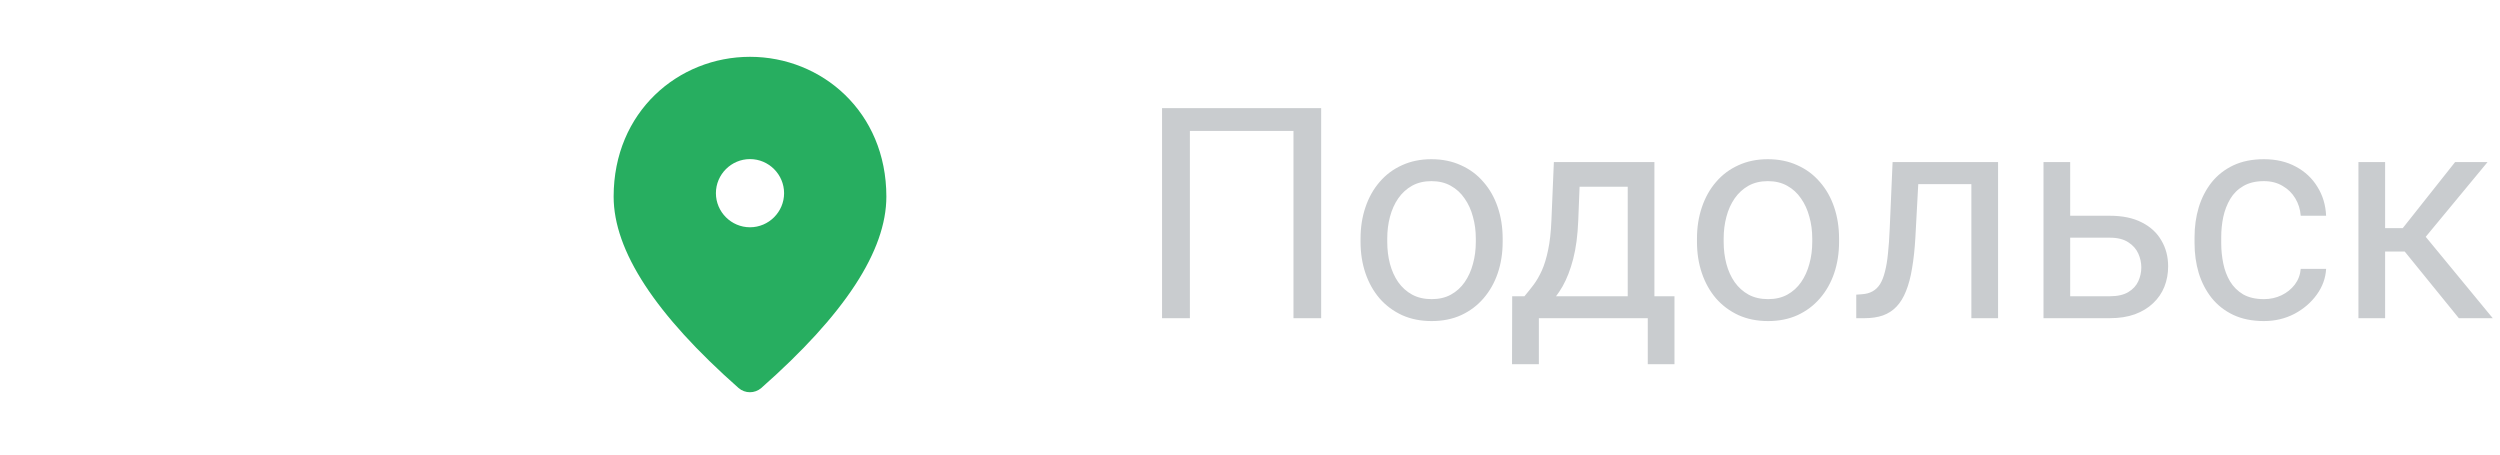
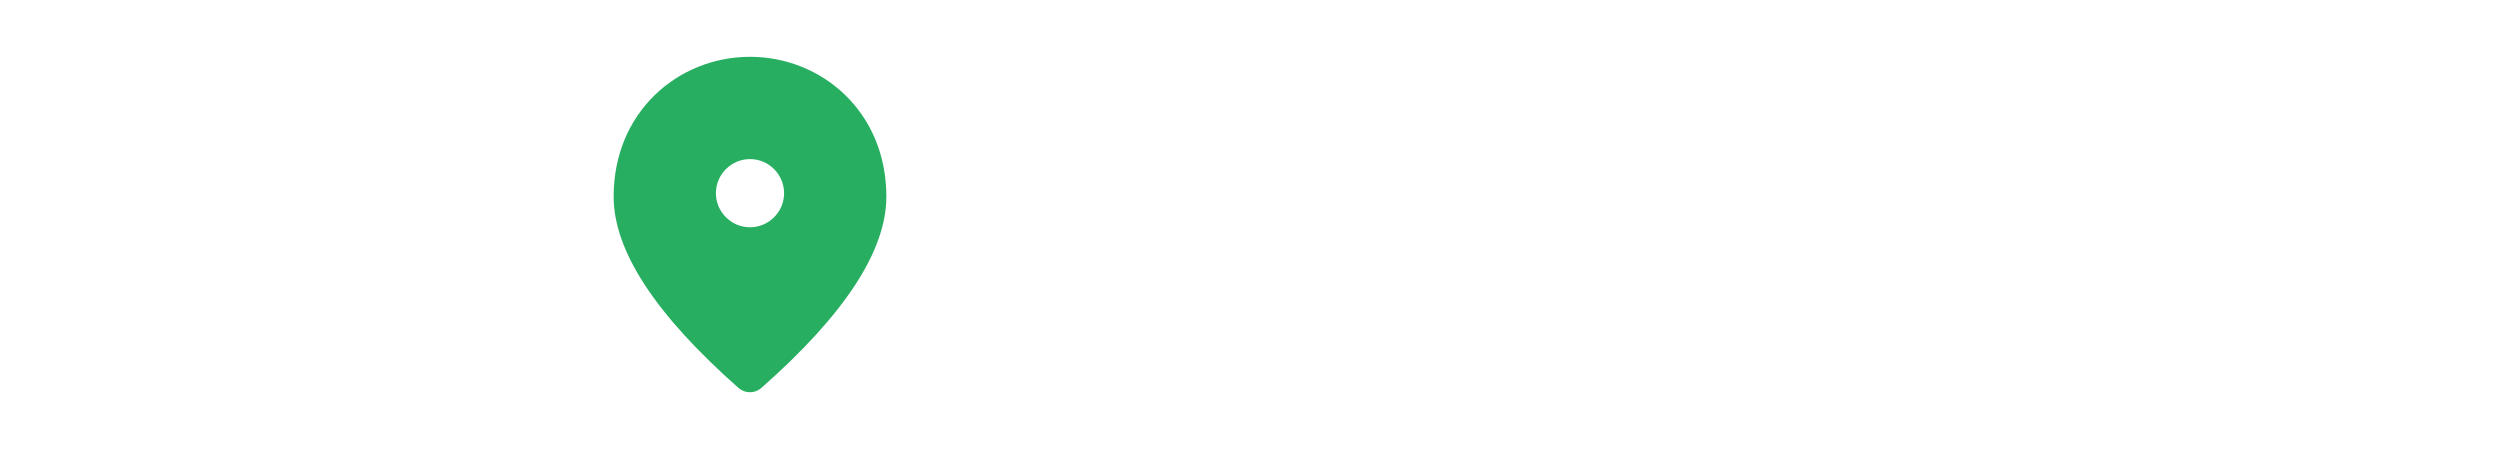
<svg xmlns="http://www.w3.org/2000/svg" width="110" height="20" viewBox="0 0 110 20" fill="none">
  <g clip-path="url(#clip0_960_722)">
    <path d="M33 10C33.825 10 34.5 9.325 34.5 8.5C34.5 7.675 33.825 7 33 7C32.175 7 31.5 7.675 31.5 8.5C31.5 9.325 32.175 10 33 10ZM33 2.5C36.15 2.5 39 4.915 39 8.65C39 11.035 37.163 13.84 33.495 17.073C33.21 17.32 32.782 17.32 32.498 17.073C28.837 13.84 27 11.035 27 8.65C27 4.915 29.85 2.5 33 2.5Z" fill="#27AE60" />
  </g>
-   <path d="M58.131 4.758V14H56.913V5.761H52.355V14H51.13V4.758H58.131ZM59.864 10.642V10.496C59.864 10.001 59.936 9.542 60.08 9.119C60.224 8.691 60.431 8.321 60.702 8.008C60.973 7.69 61.301 7.445 61.686 7.271C62.071 7.094 62.503 7.005 62.981 7.005C63.463 7.005 63.897 7.094 64.282 7.271C64.671 7.445 65.002 7.69 65.272 8.008C65.547 8.321 65.757 8.691 65.901 9.119C66.045 9.542 66.117 10.001 66.117 10.496V10.642C66.117 11.137 66.045 11.596 65.901 12.02C65.757 12.443 65.547 12.813 65.272 13.13C65.002 13.444 64.674 13.689 64.289 13.867C63.908 14.04 63.476 14.127 62.994 14.127C62.511 14.127 62.078 14.04 61.692 13.867C61.307 13.689 60.977 13.444 60.702 13.13C60.431 12.813 60.224 12.443 60.08 12.02C59.936 11.596 59.864 11.137 59.864 10.642ZM61.039 10.496V10.642C61.039 10.985 61.079 11.309 61.159 11.613C61.24 11.914 61.36 12.18 61.521 12.413C61.686 12.646 61.891 12.83 62.137 12.965C62.382 13.097 62.668 13.162 62.994 13.162C63.315 13.162 63.597 13.097 63.838 12.965C64.083 12.83 64.287 12.646 64.447 12.413C64.608 12.18 64.729 11.914 64.809 11.613C64.894 11.309 64.936 10.985 64.936 10.642V10.496C64.936 10.158 64.894 9.838 64.809 9.538C64.729 9.233 64.606 8.964 64.441 8.731C64.28 8.494 64.077 8.308 63.831 8.173C63.59 8.037 63.307 7.97 62.981 7.97C62.659 7.97 62.376 8.037 62.13 8.173C61.889 8.308 61.686 8.494 61.521 8.731C61.36 8.964 61.24 9.233 61.159 9.538C61.079 9.838 61.039 10.158 61.039 10.496ZM68.37 7.132H69.544L69.443 9.703C69.418 10.354 69.343 10.917 69.221 11.391C69.098 11.865 68.941 12.269 68.751 12.604C68.561 12.934 68.347 13.211 68.11 13.435C67.877 13.659 67.636 13.848 67.386 14H66.802L66.834 13.041L67.075 13.035C67.215 12.87 67.35 12.701 67.481 12.527C67.613 12.35 67.733 12.14 67.843 11.899C67.953 11.653 68.044 11.355 68.116 11.004C68.192 10.648 68.241 10.215 68.262 9.703L68.37 7.132ZM68.662 7.132H72.794V14H71.62V8.217H68.662V7.132ZM66.536 13.035H73.677V16.025H72.502V14H67.71V16.025H66.529L66.536 13.035ZM74.667 10.642V10.496C74.667 10.001 74.739 9.542 74.883 9.119C75.027 8.691 75.234 8.321 75.505 8.008C75.776 7.69 76.104 7.445 76.489 7.271C76.874 7.094 77.305 7.005 77.784 7.005C78.266 7.005 78.7 7.094 79.085 7.271C79.474 7.445 79.804 7.69 80.075 8.008C80.35 8.321 80.56 8.691 80.704 9.119C80.847 9.542 80.919 10.001 80.919 10.496V10.642C80.919 11.137 80.847 11.596 80.704 12.02C80.56 12.443 80.35 12.813 80.075 13.13C79.804 13.444 79.476 13.689 79.091 13.867C78.71 14.04 78.279 14.127 77.796 14.127C77.314 14.127 76.88 14.04 76.495 13.867C76.11 13.689 75.78 13.444 75.505 13.13C75.234 12.813 75.027 12.443 74.883 12.02C74.739 11.596 74.667 11.137 74.667 10.642ZM75.841 10.496V10.642C75.841 10.985 75.882 11.309 75.962 11.613C76.042 11.914 76.163 12.18 76.324 12.413C76.489 12.646 76.694 12.83 76.939 12.965C77.185 13.097 77.471 13.162 77.796 13.162C78.118 13.162 78.399 13.097 78.641 12.965C78.886 12.83 79.089 12.646 79.25 12.413C79.411 12.18 79.531 11.914 79.612 11.613C79.697 11.309 79.739 10.985 79.739 10.642V10.496C79.739 10.158 79.697 9.838 79.612 9.538C79.531 9.233 79.409 8.964 79.244 8.731C79.083 8.494 78.88 8.308 78.634 8.173C78.393 8.037 78.109 7.97 77.784 7.97C77.462 7.97 77.178 8.037 76.933 8.173C76.692 8.308 76.489 8.494 76.324 8.731C76.163 8.964 76.042 9.233 75.962 9.538C75.882 9.838 75.841 10.158 75.841 10.496ZM86.88 7.132V8.103H83.56V7.132H86.88ZM87.915 7.132V14H86.74V7.132H87.915ZM83.274 7.132H84.455L84.277 10.445C84.248 10.957 84.199 11.41 84.131 11.804C84.068 12.193 83.979 12.527 83.865 12.807C83.755 13.086 83.615 13.315 83.446 13.492C83.281 13.666 83.082 13.795 82.849 13.879C82.616 13.96 82.348 14 82.043 14H81.675V12.965L81.929 12.946C82.111 12.934 82.265 12.891 82.392 12.819C82.523 12.747 82.633 12.642 82.722 12.502C82.811 12.358 82.883 12.174 82.938 11.95C82.997 11.725 83.042 11.459 83.071 11.15C83.105 10.841 83.13 10.481 83.147 10.071L83.274 7.132ZM90.771 9.493H92.834C93.388 9.493 93.856 9.59 94.237 9.785C94.618 9.976 94.905 10.24 95.1 10.579C95.299 10.913 95.398 11.294 95.398 11.721C95.398 12.039 95.343 12.337 95.233 12.616C95.123 12.891 94.958 13.133 94.738 13.34C94.522 13.547 94.254 13.71 93.932 13.829C93.615 13.943 93.249 14 92.834 14H89.914V7.132H91.088V13.035H92.834C93.172 13.035 93.443 12.974 93.647 12.851C93.85 12.728 93.996 12.57 94.085 12.375C94.173 12.18 94.218 11.977 94.218 11.766C94.218 11.558 94.173 11.355 94.085 11.156C93.996 10.957 93.85 10.792 93.647 10.661C93.443 10.526 93.172 10.458 92.834 10.458H90.771V9.493ZM99.613 13.162C99.893 13.162 100.151 13.105 100.388 12.991C100.625 12.877 100.819 12.72 100.972 12.521C101.124 12.318 101.211 12.087 101.232 11.829H102.349C102.328 12.235 102.19 12.614 101.937 12.965C101.687 13.312 101.359 13.594 100.953 13.81C100.546 14.021 100.1 14.127 99.613 14.127C99.097 14.127 98.646 14.036 98.261 13.854C97.88 13.672 97.563 13.422 97.309 13.105C97.059 12.788 96.871 12.424 96.744 12.013C96.621 11.598 96.56 11.161 96.56 10.699V10.433C96.56 9.971 96.621 9.535 96.744 9.125C96.871 8.71 97.059 8.344 97.309 8.027C97.563 7.709 97.88 7.46 98.261 7.278C98.646 7.096 99.097 7.005 99.613 7.005C100.151 7.005 100.62 7.115 101.022 7.335C101.424 7.551 101.74 7.847 101.968 8.224C102.201 8.596 102.328 9.019 102.349 9.493H101.232C101.211 9.21 101.13 8.954 100.991 8.725C100.855 8.497 100.669 8.315 100.432 8.179C100.199 8.04 99.926 7.97 99.613 7.97C99.254 7.97 98.951 8.042 98.706 8.186C98.464 8.325 98.272 8.516 98.128 8.757C97.988 8.994 97.887 9.258 97.823 9.55C97.764 9.838 97.734 10.132 97.734 10.433V10.699C97.734 11 97.764 11.296 97.823 11.588C97.882 11.88 97.982 12.144 98.122 12.381C98.266 12.618 98.458 12.809 98.699 12.953C98.945 13.092 99.249 13.162 99.613 13.162ZM104.945 7.132V14H103.771V7.132H104.945ZM109.452 7.132L106.196 11.067H104.552L104.374 10.039H105.72L108.024 7.132H109.452ZM108.189 14L105.663 10.89L106.418 10.039L109.681 14H108.189Z" fill="#C9CCCF" />
  <defs>
    <clipPath id="clip0_960_722">
      <rect width="18" height="18" fill="white" transform="translate(24 1)" />
    </clipPath>
  </defs>
</svg>